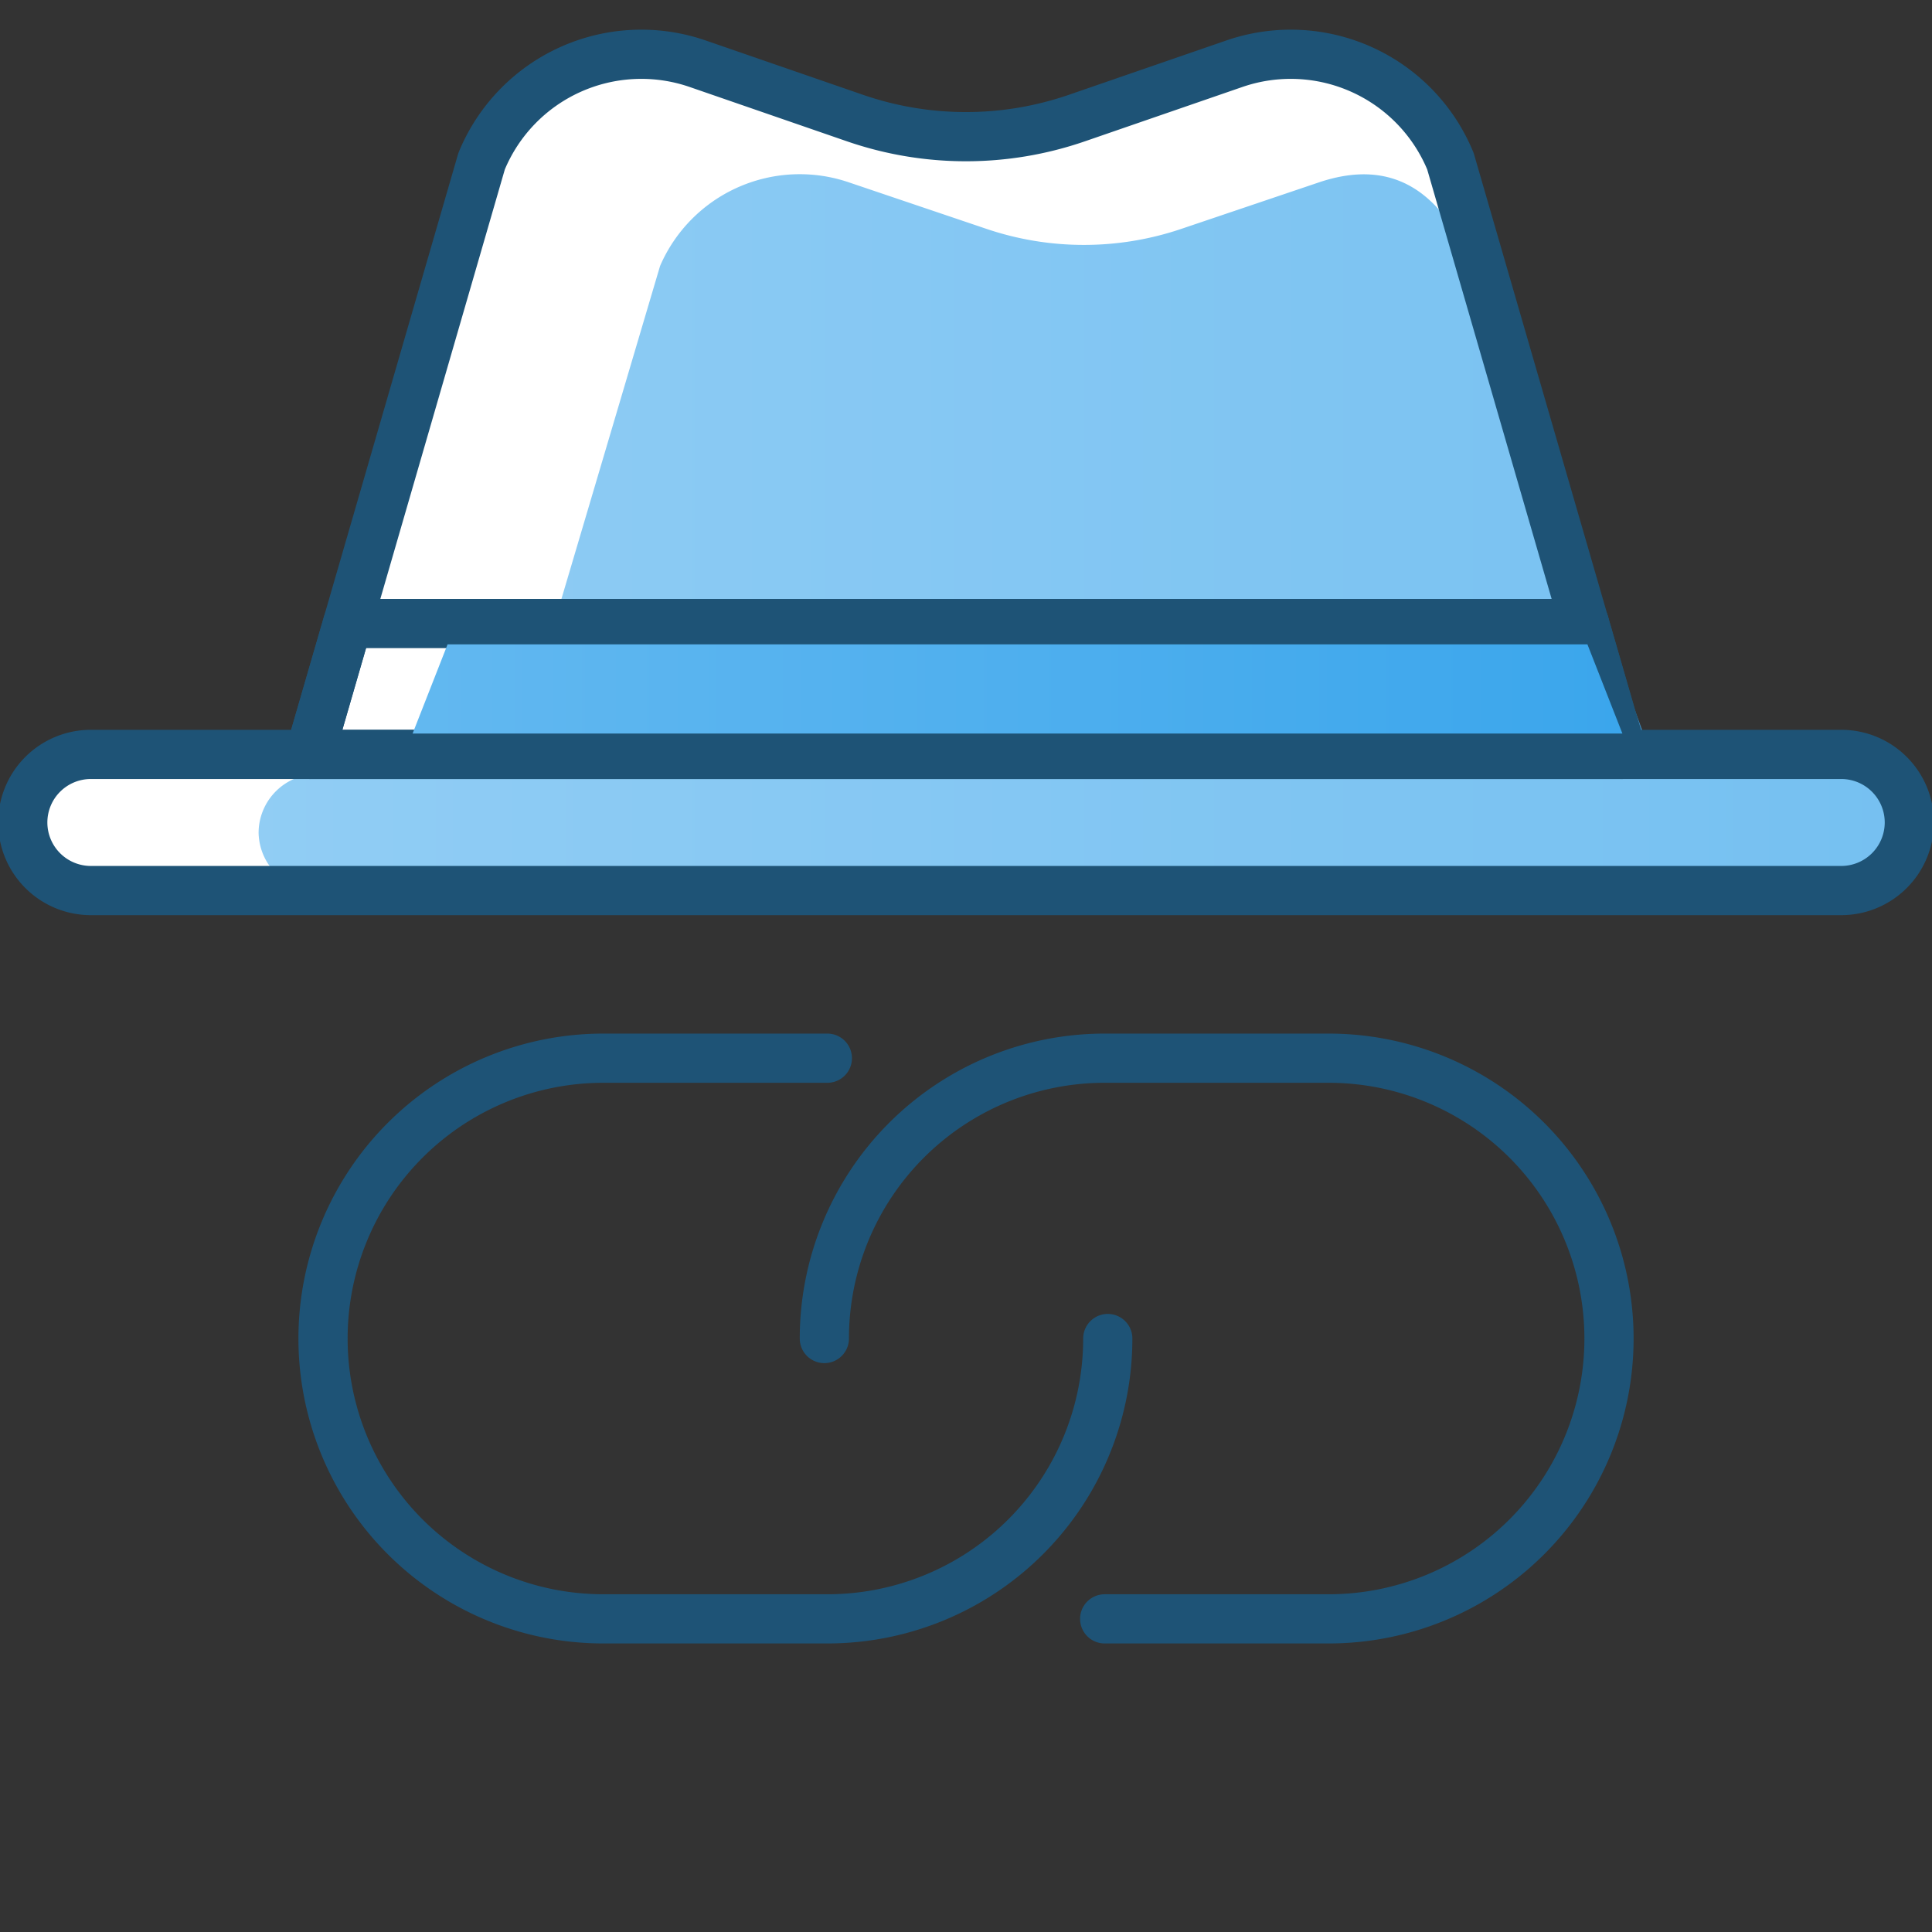
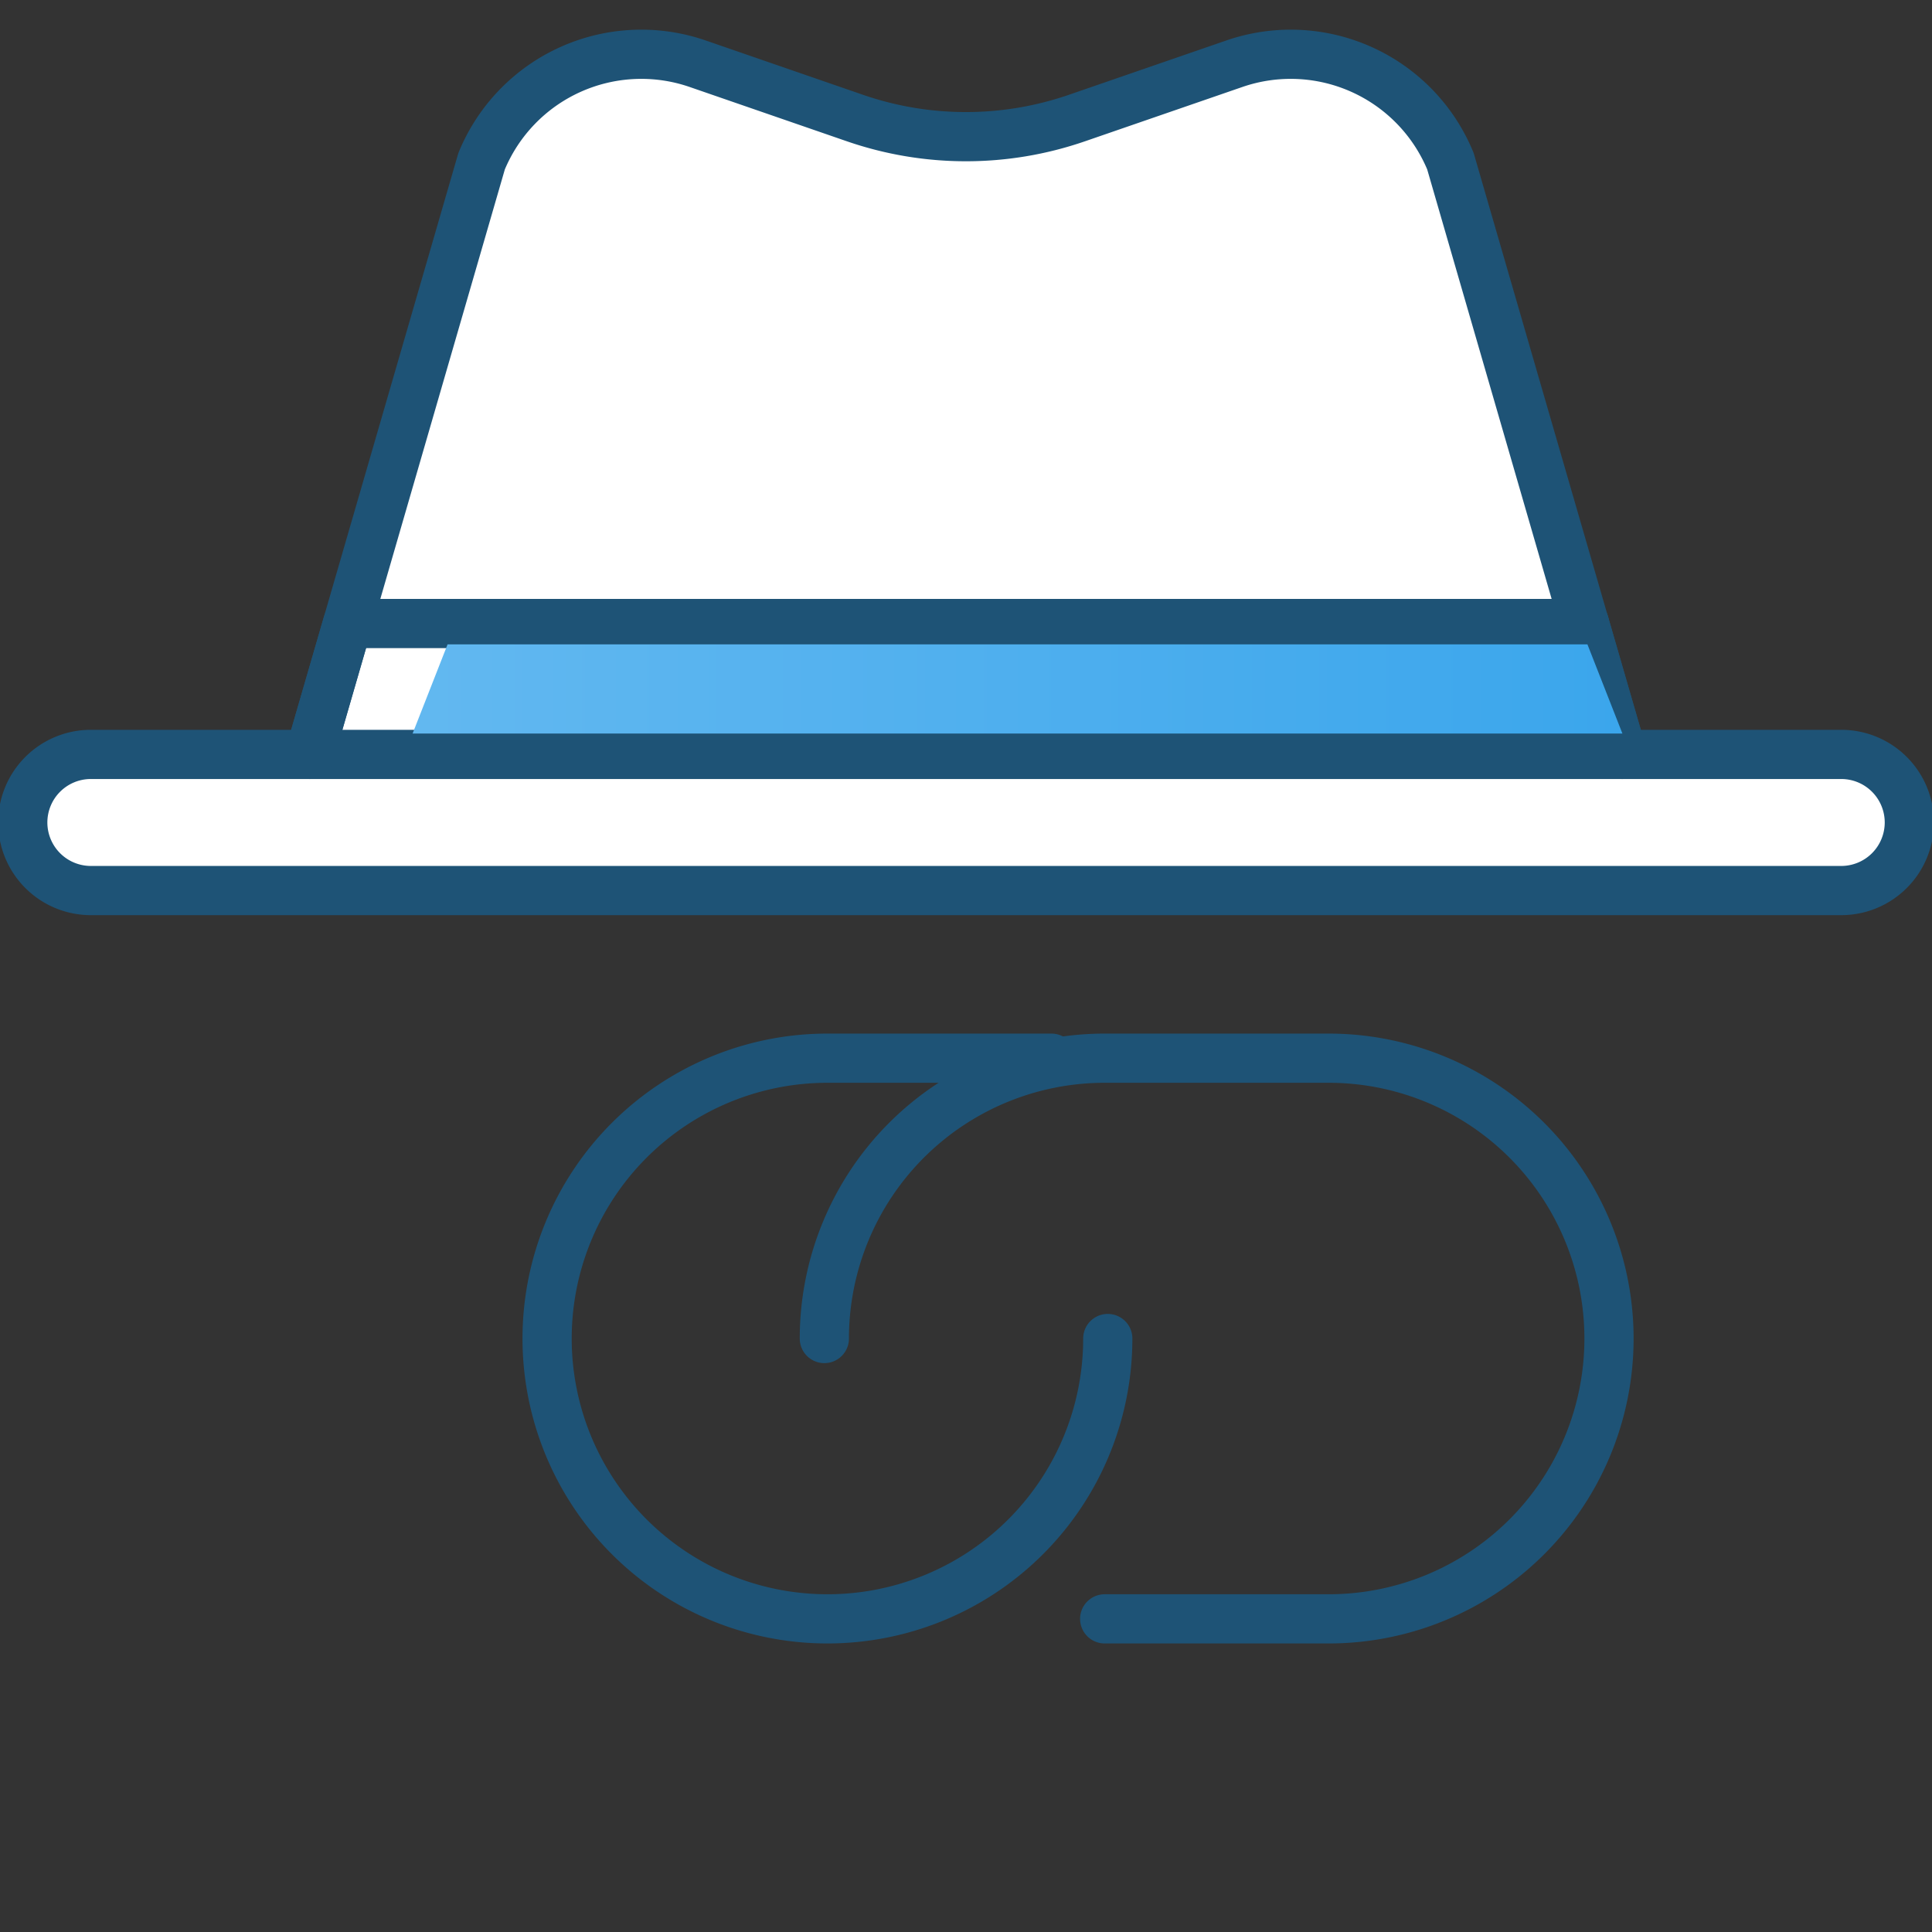
<svg xmlns="http://www.w3.org/2000/svg" width="60" height="60" viewBox="0 0 60 60">
  <rect x="0" y="0" width="60" height="60" fill="#333333" stroke="none" />
  <defs>
    <clipPath id="clip-path">
      <rect id="Rectangle_171457" data-name="Rectangle 171457" width="60" height="60" fill="#fff" stroke="#707070" stroke-width="1" />
    </clipPath>
    <linearGradient id="linear-gradient" y1="0.5" x2="1" y2="0.5" gradientUnits="objectBoundingBox">
      <stop offset="0" stop-color="#62b8f0" />
      <stop offset="1" stop-color="#3ba6ec" />
    </linearGradient>
  </defs>
  <g id="Groupe_de_masques_3864" data-name="Groupe de masques 3864" clip-path="url(#clip-path)">
    <g id="ObfuscationLiens" transform="translate(30 30)">
      <g id="Groupe_67426" data-name="Groupe 67426" transform="translate(-29.293 -28.316)">
        <line id="Ligne_8222" data-name="Ligne 8222" x1="1.528" transform="translate(42.276 56.632)" fill="none" />
        <path id="Tracé_45164" data-name="Tracé 45164" d="M15.016,40H9.9" transform="translate(3.963 16.627)" fill="none" />
        <g id="Groupe_67422" data-name="Groupe 67422" transform="translate(9.325 31.179)">
          <g id="Groupe_67421" data-name="Groupe 67421">
-             <path id="Tracé_45165" data-name="Tracé 45165" d="M31.3,32.049a8.705,8.705,0,0,1-8.706,8.706H15.635a8.705,8.705,0,0,1-8.706-8.706h0a8.706,8.706,0,0,1,8.706-8.706h6.956" transform="translate(-6.929 -23.343)" fill="none" stroke="#1e5376" stroke-linecap="round" stroke-linejoin="round" stroke-width="1.528" />
+             <path id="Tracé_45165" data-name="Tracé 45165" d="M31.3,32.049a8.705,8.705,0,0,1-8.706,8.706a8.705,8.705,0,0,1-8.706-8.706h0a8.706,8.706,0,0,1,8.706-8.706h6.956" transform="translate(-6.929 -23.343)" fill="none" stroke="#1e5376" stroke-linecap="round" stroke-linejoin="round" stroke-width="1.528" />
            <path id="Tracé_45166" data-name="Tracé 45166" d="M17.12,32.049a8.706,8.706,0,0,1,8.706-8.706h6.956a8.706,8.706,0,0,1,8.706,8.706h0a8.705,8.705,0,0,1-8.706,8.706H25.826" transform="translate(-1.551 -23.343)" fill="none" stroke="#1e5376" stroke-linecap="round" stroke-linejoin="round" stroke-width="1.528" />
          </g>
        </g>
        <g id="Groupe_67425" data-name="Groupe 67425">
          <g id="Groupe_67424" data-name="Groupe 67424">
            <g id="Groupe_67423" data-name="Groupe 67423">
              <path id="Tracé_45167" data-name="Tracé 45167" d="M45.163,6.258a5.364,5.364,0,0,0-6.711-3.029L33.566,4.915a10.563,10.563,0,0,1-6.9,0L21.785,3.229a5.364,5.364,0,0,0-6.711,3.029L9.734,24.679h-6.8A2.114,2.114,0,0,0,.825,26.793h0a2.115,2.115,0,0,0,2.114,2.114H57.3a2.115,2.115,0,0,0,2.114-2.114h0A2.114,2.114,0,0,0,57.3,24.679H50.5Z" transform="translate(-0.825 -2.934)" fill="#fff" />
-               <path id="Tracé_45168" data-name="Tracé 45168" d="M43.322,8.222c-.947-2.25-2.431-3.388-4.78-2.594L34.266,7.073a9.439,9.439,0,0,1-6.033,0L23.959,5.628a4.726,4.726,0,0,0-5.872,2.594L13.413,24H7.469a1.831,1.831,0,0,0-1.85,1.812h0a1.831,1.831,0,0,0,1.85,1.81H55.032a1.831,1.831,0,0,0,1.85-1.81h0A1.831,1.831,0,0,0,55.032,24H49.086Z" transform="translate(1.705 -1.646)" opacity="0.7" fill="url(#linear-gradient)" />
              <path id="Tracé_45169" data-name="Tracé 45169" d="M46.247,14.507H7.835L6.657,18.572H47.425Z" transform="translate(2.252 3.173)" fill="none" stroke="#1e5376" stroke-linecap="round" stroke-linejoin="round" stroke-width="1.528" />
              <path id="Tracé_45170" data-name="Tracé 45170" d="M45.163,6.258a5.364,5.364,0,0,0-6.711-3.029L33.566,4.915a10.563,10.563,0,0,1-6.9,0L21.785,3.229a5.364,5.364,0,0,0-6.711,3.029L9.734,24.679h-6.8A2.114,2.114,0,0,0,.825,26.793h0a2.115,2.115,0,0,0,2.114,2.114H57.3a2.115,2.115,0,0,0,2.114-2.114h0A2.114,2.114,0,0,0,57.3,24.679H50.5Z" transform="translate(-0.825 -2.934)" fill="none" stroke="#1e5376" stroke-linecap="round" stroke-linejoin="round" stroke-width="1.528" />
-               <line id="Ligne_8223" data-name="Ligne 8223" x2="40.769" transform="translate(8.909 21.745)" fill="none" stroke="#1e5376" stroke-linecap="round" stroke-linejoin="round" stroke-width="1.528" />
              <line id="Ligne_8224" data-name="Ligne 8224" x1="4.633" transform="translate(33.517 17.68)" fill="none" stroke="#1e5376" stroke-linecap="round" stroke-linejoin="round" stroke-width="1.528" />
              <line id="Ligne_8225" data-name="Ligne 8225" x1="6.946" transform="translate(41.553 17.68)" fill="none" stroke="#1e5376" stroke-linecap="round" stroke-linejoin="round" stroke-width="1.528" />
              <path id="Tracé_45171" data-name="Tracé 45171" d="M45.235,14.931H9.836L8.75,17.7H46.321Z" transform="translate(3.357 3.396)" fill="url(#linear-gradient)" />
            </g>
          </g>
        </g>
      </g>
    </g>
  </g>
</svg>